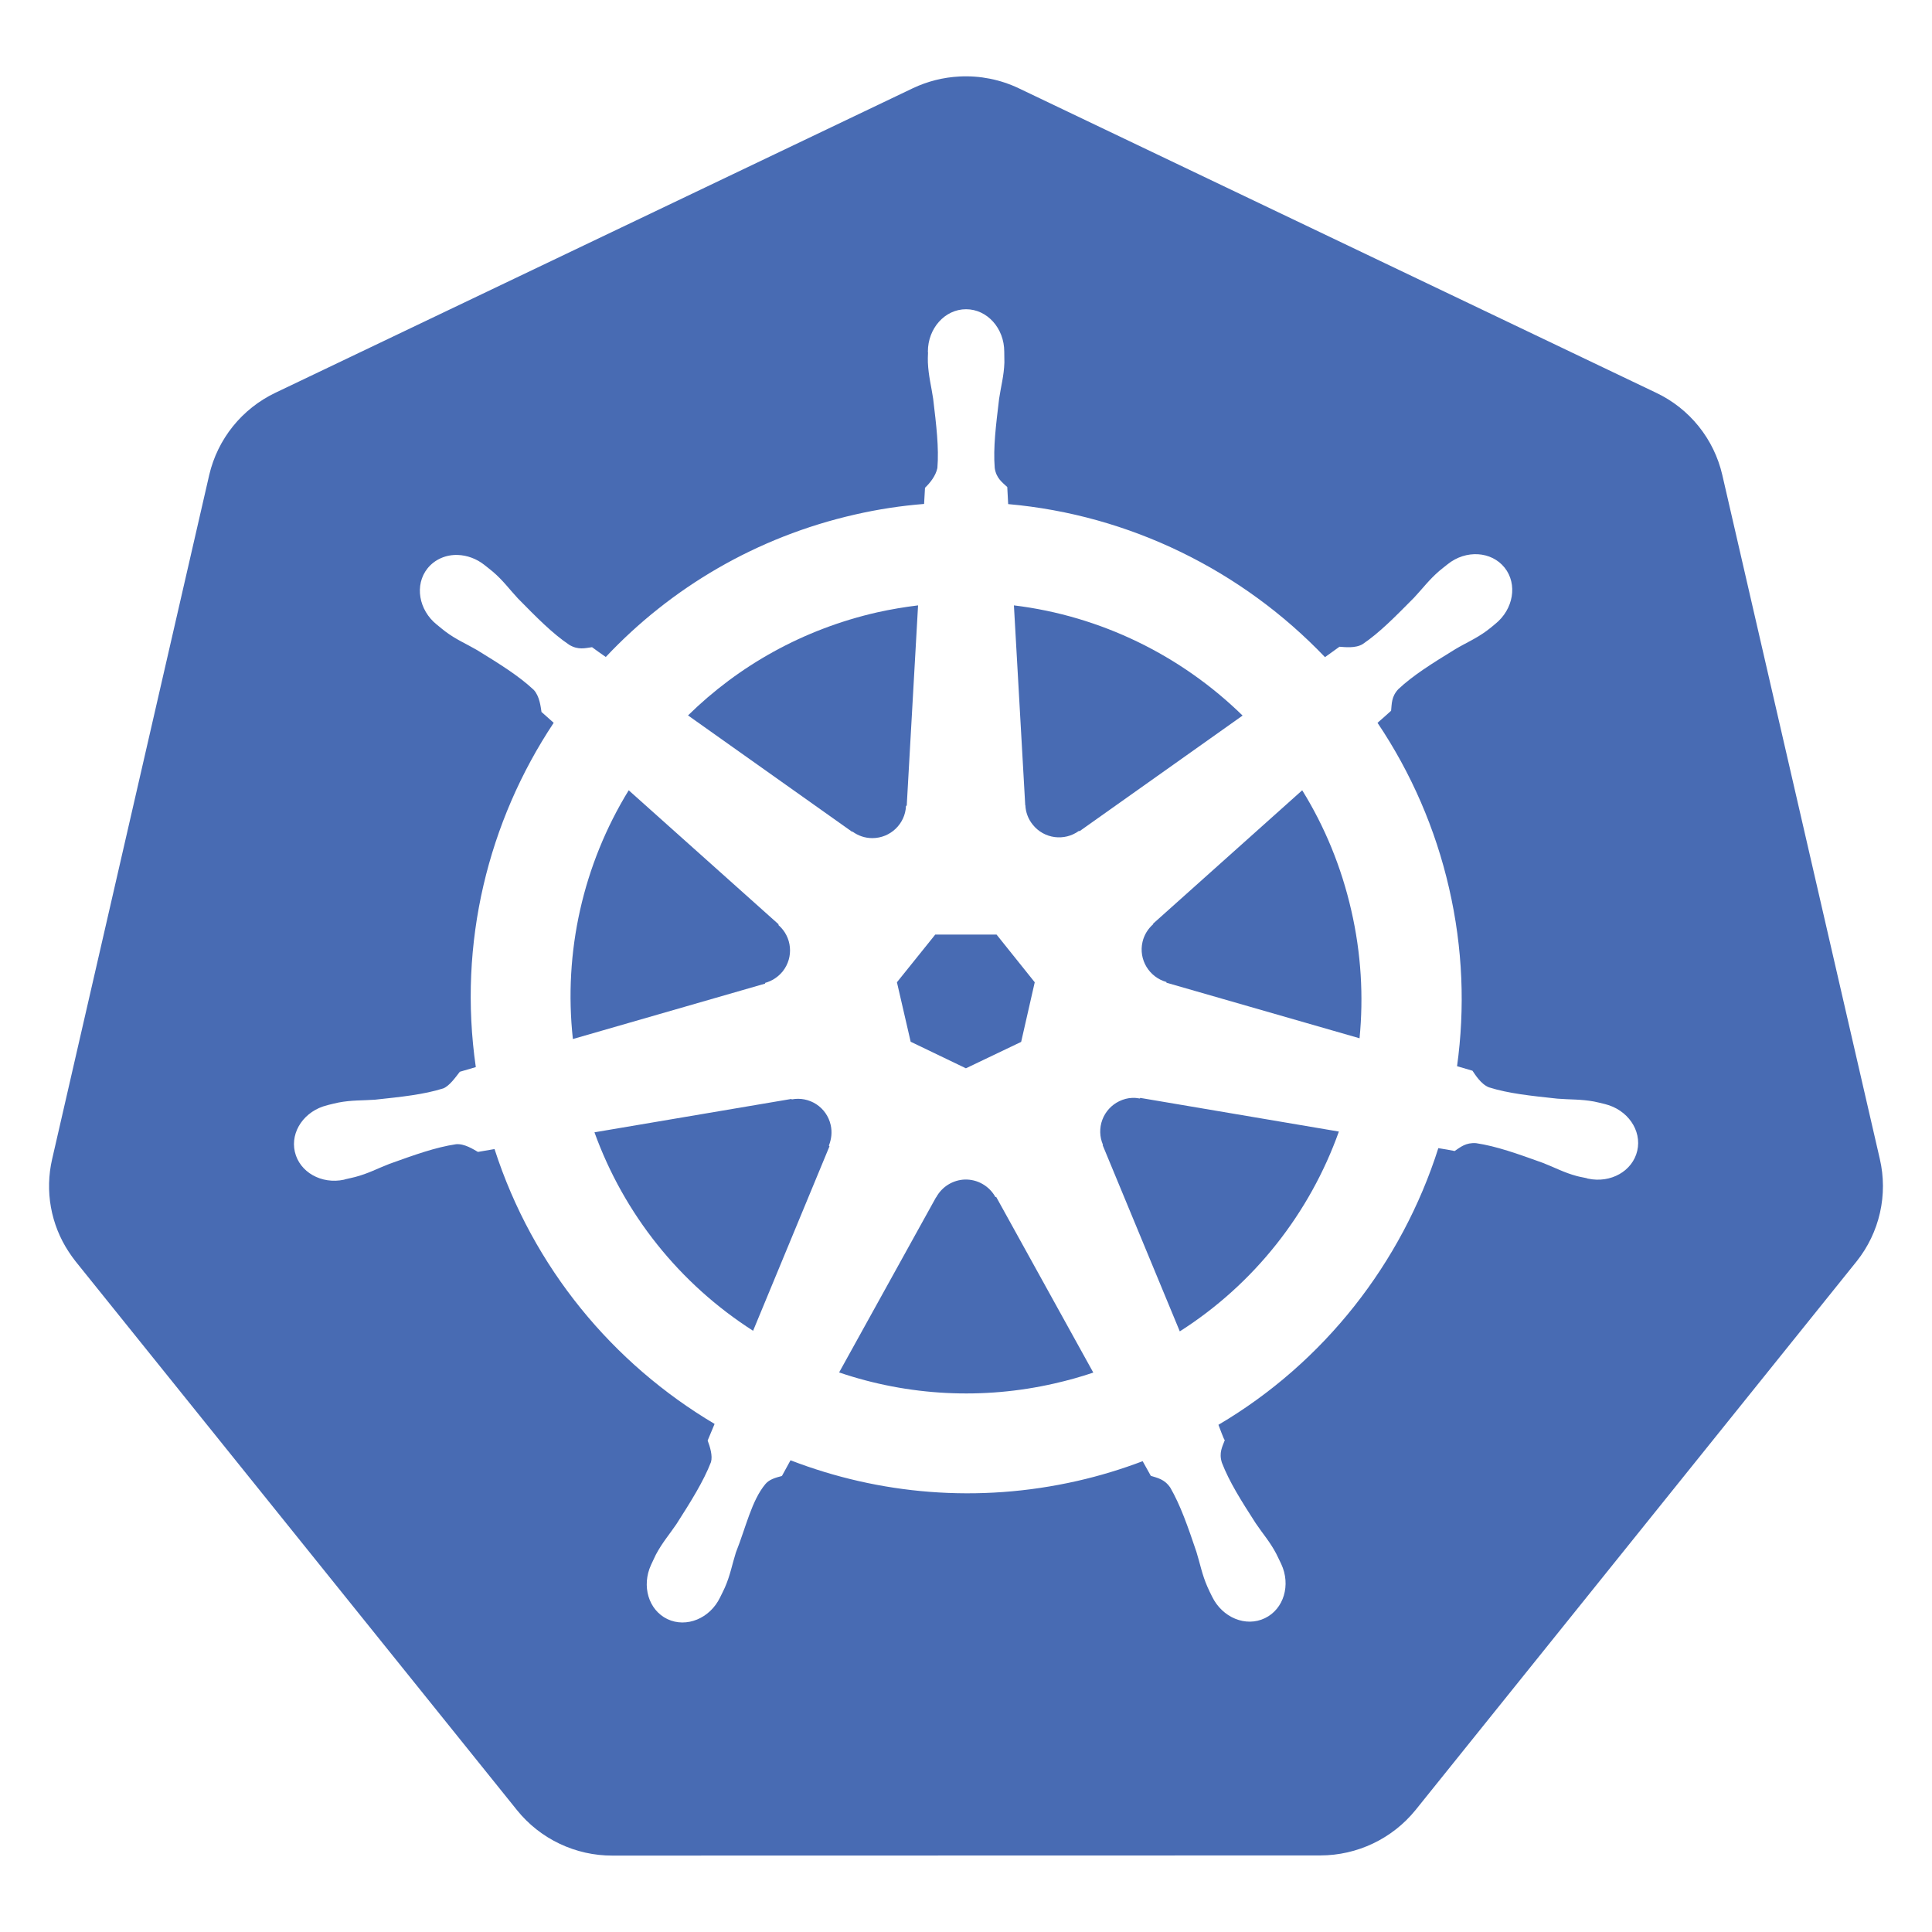
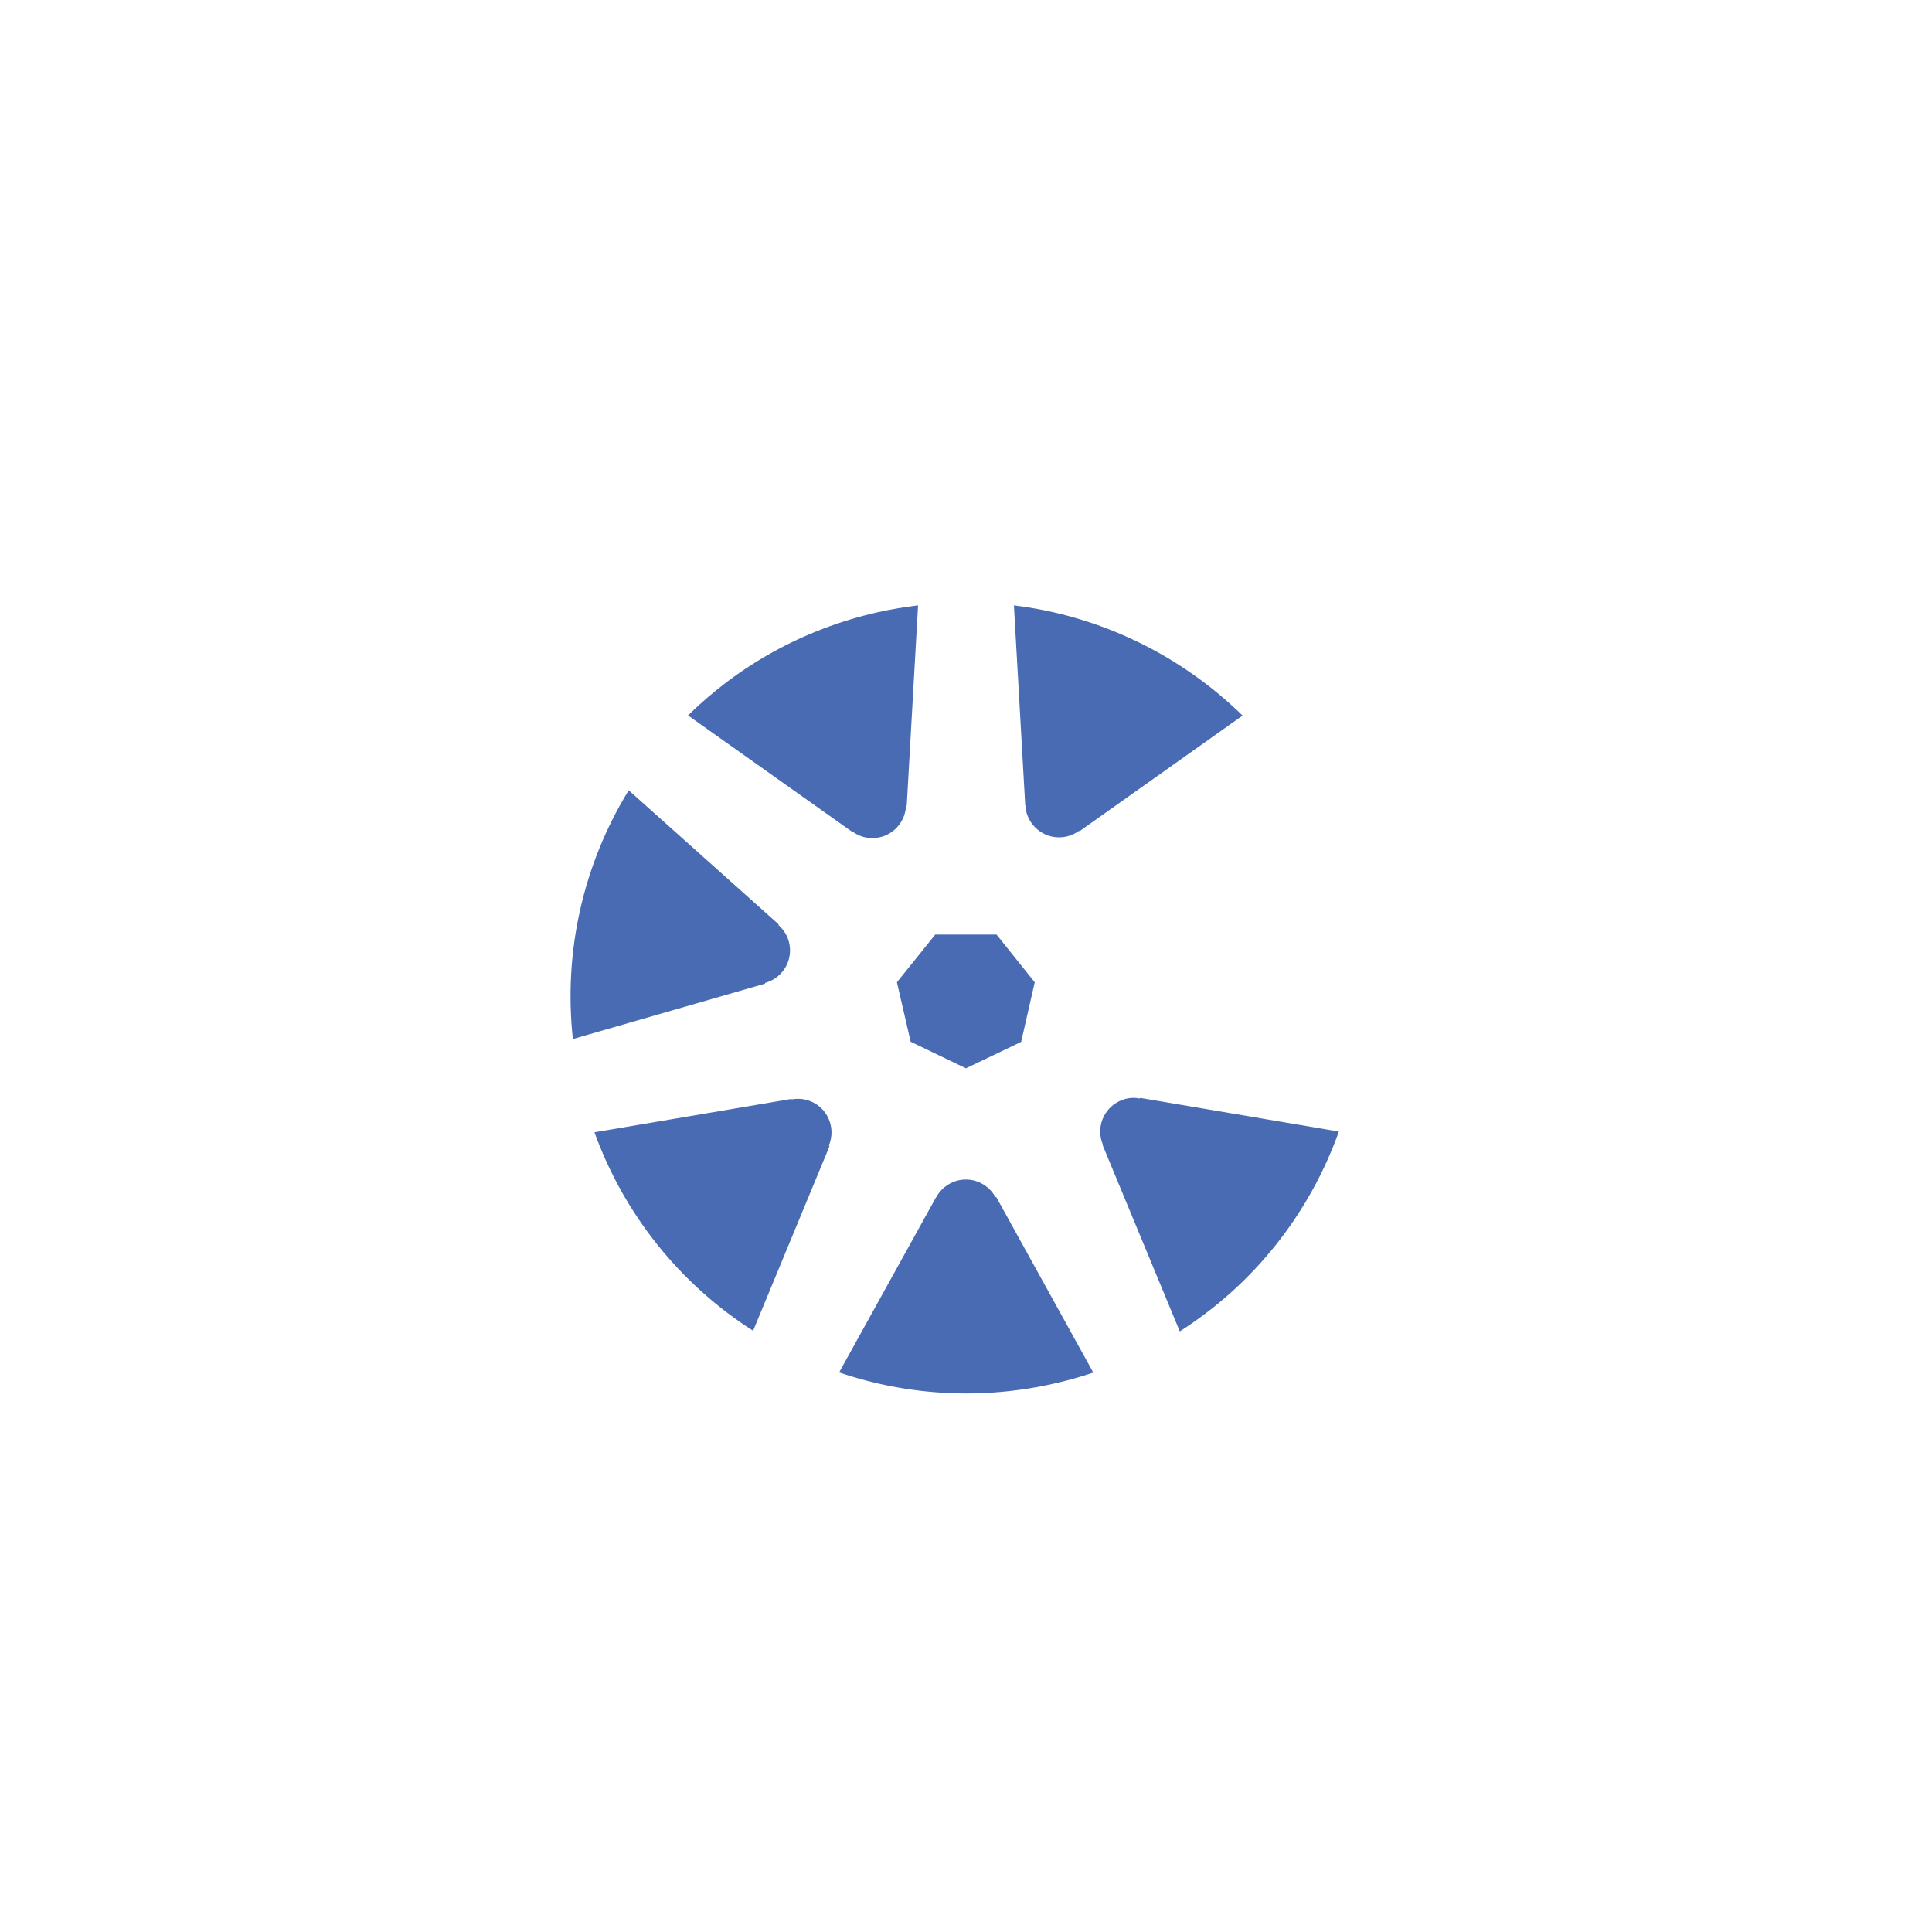
<svg xmlns="http://www.w3.org/2000/svg" width="100" height="100" viewBox="0 0 100 100" fill="none">
  <path d="M44.128 43.045C44.417 43.256 44.769 43.381 45.152 43.381C46.089 43.381 46.855 42.639 46.894 41.717L46.933 41.694L47.519 31.334C46.816 31.42 46.112 31.538 45.409 31.694C41.558 32.569 38.222 34.467 35.612 37.03L44.105 43.053L44.128 43.045ZM42.995 58.225C42.896 57.786 42.631 57.404 42.255 57.157C41.878 56.911 41.421 56.82 40.98 56.905L40.964 56.881L30.769 58.608C32.298 62.844 35.185 66.455 38.98 68.881L42.933 59.334L42.902 59.295C43.034 58.967 43.081 58.6 42.995 58.225ZM39.605 50.873C39.948 50.78 40.269 50.577 40.511 50.28C41.097 49.545 40.995 48.491 40.292 47.881L40.3 47.842L32.542 40.905C30.177 44.757 29.16 49.286 29.652 53.78L39.597 50.913L39.605 50.873ZM47.136 53.92L49.995 55.295L52.855 53.928L53.558 50.842L51.581 48.373H48.409L46.425 50.842L47.136 53.92ZM53.073 41.678C53.089 42.038 53.214 42.389 53.456 42.686C54.042 43.42 55.097 43.553 55.847 43.006L55.878 43.022L64.316 37.038C61.128 33.92 56.972 31.881 52.48 31.334L53.066 41.678H53.073ZM58.995 56.858C58.862 56.834 58.73 56.819 58.597 56.827C58.37 56.834 58.144 56.897 57.933 56.998C57.528 57.194 57.215 57.537 57.057 57.958C56.9 58.379 56.912 58.844 57.089 59.256L57.073 59.272L61.066 68.912C64.917 66.459 67.792 62.795 69.3 58.569L59.019 56.827L58.995 56.858ZM51.527 61.967C51.371 61.682 51.14 61.446 50.859 61.285C50.578 61.123 50.257 61.043 49.933 61.053C49.331 61.077 48.761 61.413 48.456 61.975H48.448L43.433 71.037C47.024 72.258 50.884 72.456 54.581 71.608C55.269 71.452 55.941 71.264 56.589 71.045L51.566 61.959H51.527V61.967Z" fill="#486BB3" />
-   <path d="M97.3 59.991L89.144 24.577C88.931 23.658 88.513 22.799 87.922 22.065C87.331 21.33 86.582 20.739 85.73 20.334L52.73 4.569C51.775 4.115 50.723 3.905 49.667 3.959C48.828 4.001 48.005 4.208 47.245 4.569L14.245 20.334C13.395 20.741 12.647 21.333 12.056 22.067C11.465 22.801 11.046 23.659 10.831 24.577L2.698 59.998C2.51 60.815 2.488 61.66 2.636 62.485C2.784 63.31 3.097 64.096 3.558 64.795C3.667 64.967 3.792 65.131 3.917 65.295L26.761 93.694C27.355 94.431 28.107 95.024 28.962 95.431C29.817 95.838 30.752 96.048 31.698 96.045L68.331 96.037C70.253 96.037 72.066 95.17 73.269 93.686L96.105 65.28C96.689 64.545 97.1 63.688 97.307 62.772C97.514 61.856 97.512 60.905 97.3 59.991ZM84.745 59.561C84.503 60.616 83.37 61.256 82.198 61.006C82.191 61.006 82.175 61.006 82.167 60.998C82.152 60.998 82.144 60.991 82.128 60.983C81.964 60.944 81.761 60.913 81.62 60.873C80.948 60.694 80.456 60.42 79.847 60.186C78.542 59.717 77.456 59.327 76.402 59.17C75.862 59.131 75.589 59.381 75.292 59.577C75.152 59.545 74.706 59.467 74.448 59.428C72.558 65.373 68.527 70.53 63.066 73.748C63.159 73.975 63.323 74.459 63.394 74.545C63.269 74.881 63.081 75.194 63.245 75.709C63.628 76.702 64.245 77.678 64.995 78.842C65.355 79.381 65.73 79.795 66.058 80.42C66.136 80.569 66.237 80.795 66.316 80.952C66.823 82.037 66.448 83.287 65.472 83.756C64.487 84.233 63.269 83.733 62.737 82.639C62.659 82.483 62.558 82.28 62.495 82.131C62.214 81.491 62.12 80.944 61.925 80.319C61.48 79.006 61.105 77.92 60.573 76.998C60.269 76.553 59.902 76.498 59.566 76.389C59.503 76.28 59.269 75.85 59.144 75.631C58.05 76.045 56.925 76.389 55.753 76.655C50.628 77.819 45.495 77.35 40.917 75.584L40.472 76.397C40.136 76.483 39.816 76.577 39.62 76.811C38.902 77.67 38.612 79.045 38.089 80.358C37.894 80.975 37.8 81.53 37.519 82.17C37.456 82.319 37.347 82.522 37.277 82.67V82.678L37.269 82.686C36.745 83.772 35.527 84.272 34.542 83.803C33.566 83.334 33.198 82.084 33.698 80.998C33.777 80.842 33.87 80.616 33.948 80.467C34.277 79.85 34.644 79.428 35.011 78.889C35.761 77.717 36.417 76.67 36.8 75.678C36.894 75.35 36.753 74.897 36.628 74.561L36.987 73.702C31.73 70.584 27.581 65.623 25.597 59.475L24.738 59.623C24.503 59.491 24.042 59.186 23.605 59.225C22.55 59.381 21.464 59.772 20.159 60.241C19.55 60.475 19.066 60.741 18.386 60.92C18.245 60.959 18.042 60.998 17.878 61.038C17.863 61.038 17.855 61.045 17.839 61.053C17.831 61.053 17.816 61.053 17.808 61.061C16.636 61.311 15.503 60.67 15.261 59.616C15.019 58.561 15.769 57.491 16.933 57.209C16.941 57.209 16.956 57.202 16.964 57.202C16.972 57.202 16.972 57.202 16.98 57.194C17.144 57.155 17.355 57.1 17.511 57.069C18.198 56.936 18.761 56.967 19.409 56.92C20.792 56.772 21.933 56.655 22.948 56.334C23.269 56.202 23.581 55.756 23.8 55.475L24.628 55.233C23.698 48.811 25.269 42.514 28.659 37.413L28.027 36.85C27.988 36.6 27.933 36.038 27.628 35.709C26.855 34.983 25.87 34.373 24.691 33.647C24.128 33.319 23.613 33.108 23.05 32.686C22.933 32.6 22.769 32.459 22.644 32.358C22.636 32.35 22.62 32.342 22.613 32.334C21.667 31.577 21.448 30.272 22.128 29.42C22.511 28.944 23.097 28.702 23.698 28.725C24.167 28.741 24.659 28.913 25.073 29.241C25.206 29.35 25.394 29.491 25.511 29.592C26.042 30.045 26.363 30.498 26.808 30.975C27.784 31.967 28.589 32.788 29.472 33.381C29.933 33.655 30.292 33.545 30.644 33.498C30.761 33.584 31.136 33.858 31.355 34.006C34.714 30.436 39.136 27.795 44.261 26.631C45.456 26.358 46.644 26.178 47.831 26.084L47.878 25.248C48.144 24.991 48.433 24.631 48.519 24.225C48.605 23.163 48.464 22.022 48.3 20.639C48.206 19.998 48.058 19.459 48.027 18.764C48.019 18.623 48.027 18.42 48.034 18.256C48.034 18.241 48.027 18.217 48.027 18.202C48.027 16.991 48.909 16.006 50.003 16.006C51.097 16.006 51.98 16.991 51.98 18.202C51.98 18.373 51.987 18.608 51.987 18.764C51.964 19.459 51.808 19.998 51.714 20.639C51.55 22.014 51.402 23.163 51.487 24.225C51.566 24.756 51.878 24.967 52.136 25.209C52.144 25.35 52.167 25.827 52.183 26.092C58.464 26.647 64.292 29.522 68.581 34.014L69.331 33.475C69.589 33.491 70.144 33.569 70.527 33.342C71.409 32.748 72.214 31.92 73.191 30.936C73.636 30.459 73.964 30.014 74.495 29.553C74.612 29.452 74.8 29.311 74.933 29.202C75.878 28.444 77.198 28.53 77.878 29.381C78.558 30.233 78.339 31.538 77.394 32.295C77.261 32.405 77.089 32.553 76.956 32.647C76.394 33.061 75.878 33.272 75.316 33.608C74.136 34.334 73.152 34.944 72.378 35.67C72.011 36.061 72.042 36.436 72.003 36.788C71.894 36.889 71.511 37.233 71.3 37.413C73.048 40.013 74.303 42.913 75.003 45.967C75.722 49.084 75.831 52.194 75.417 55.186L76.214 55.42C76.355 55.623 76.652 56.116 77.066 56.28C78.081 56.6 79.222 56.717 80.605 56.866C81.253 56.92 81.816 56.889 82.503 57.014C82.667 57.045 82.909 57.108 83.073 57.147C84.245 57.436 84.987 58.506 84.745 59.561Z" fill="#486BB3" />
-   <path d="M67.402 40.905L59.683 47.811L59.691 47.834C59.425 48.069 59.222 48.381 59.136 48.756C58.925 49.67 59.48 50.577 60.37 50.827L60.378 50.866L70.37 53.741C70.581 51.584 70.456 49.35 69.941 47.116C69.425 44.858 68.558 42.772 67.402 40.905Z" fill="#486BB3" />
</svg>